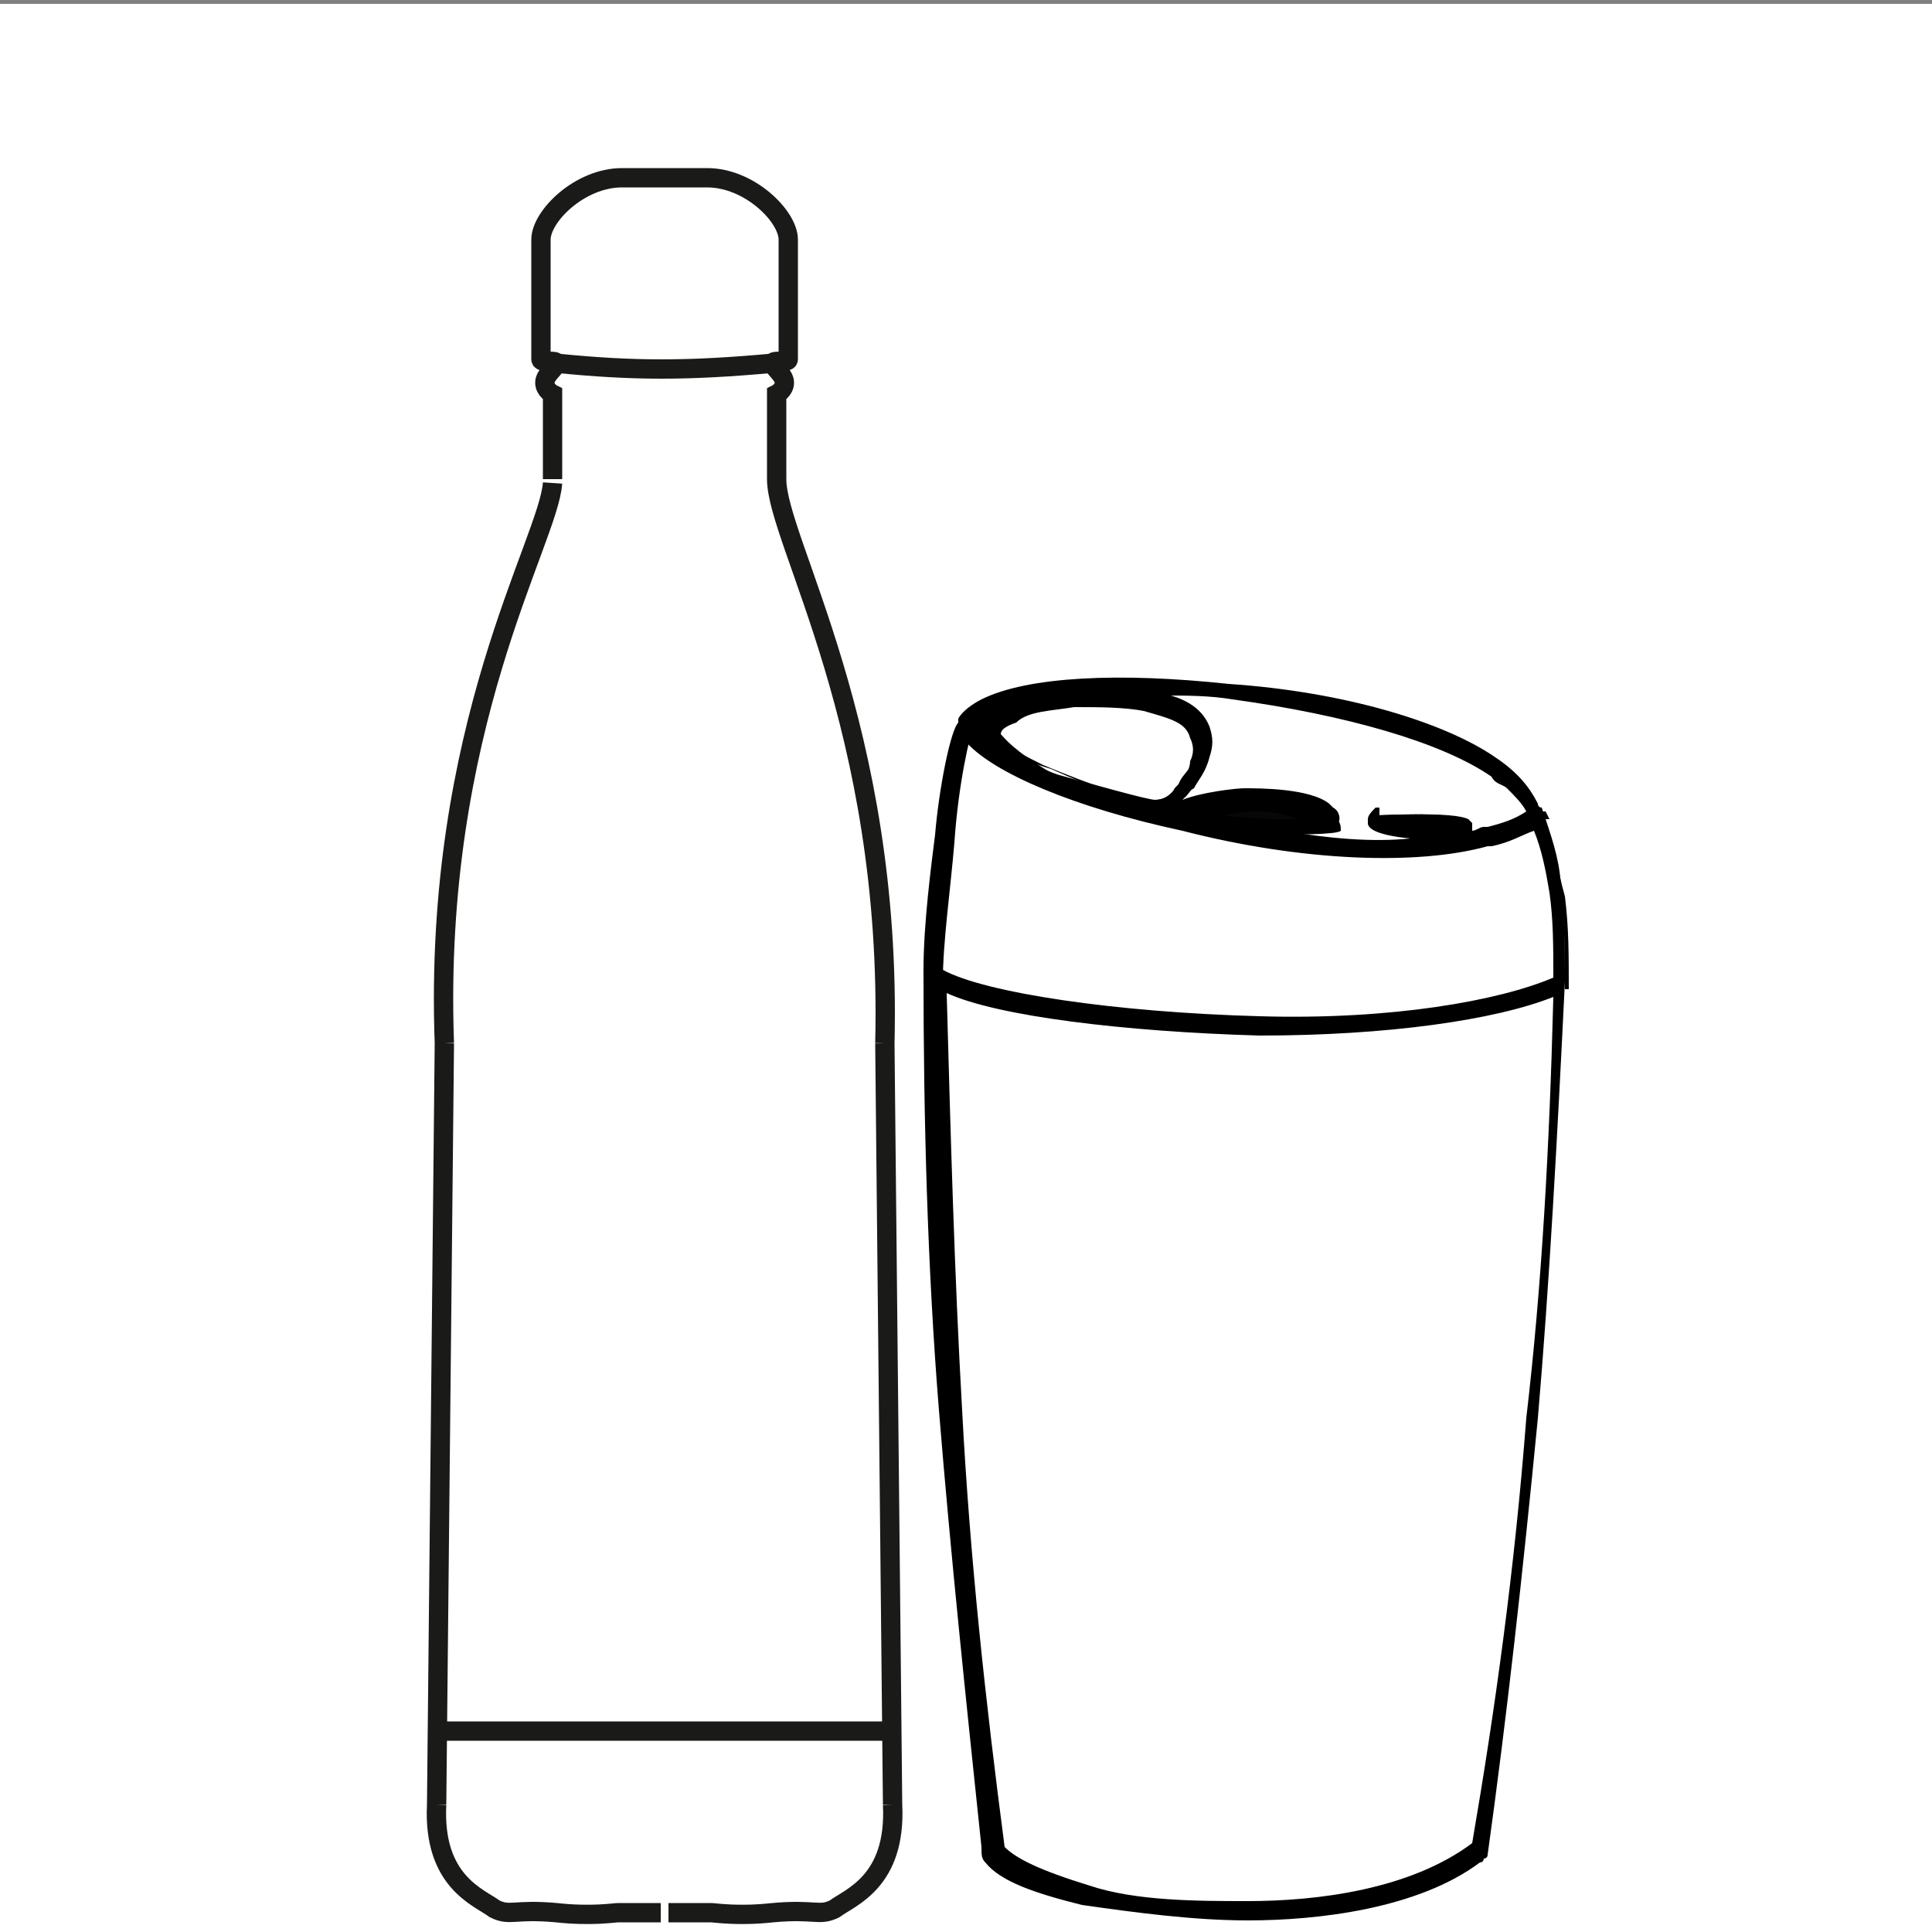
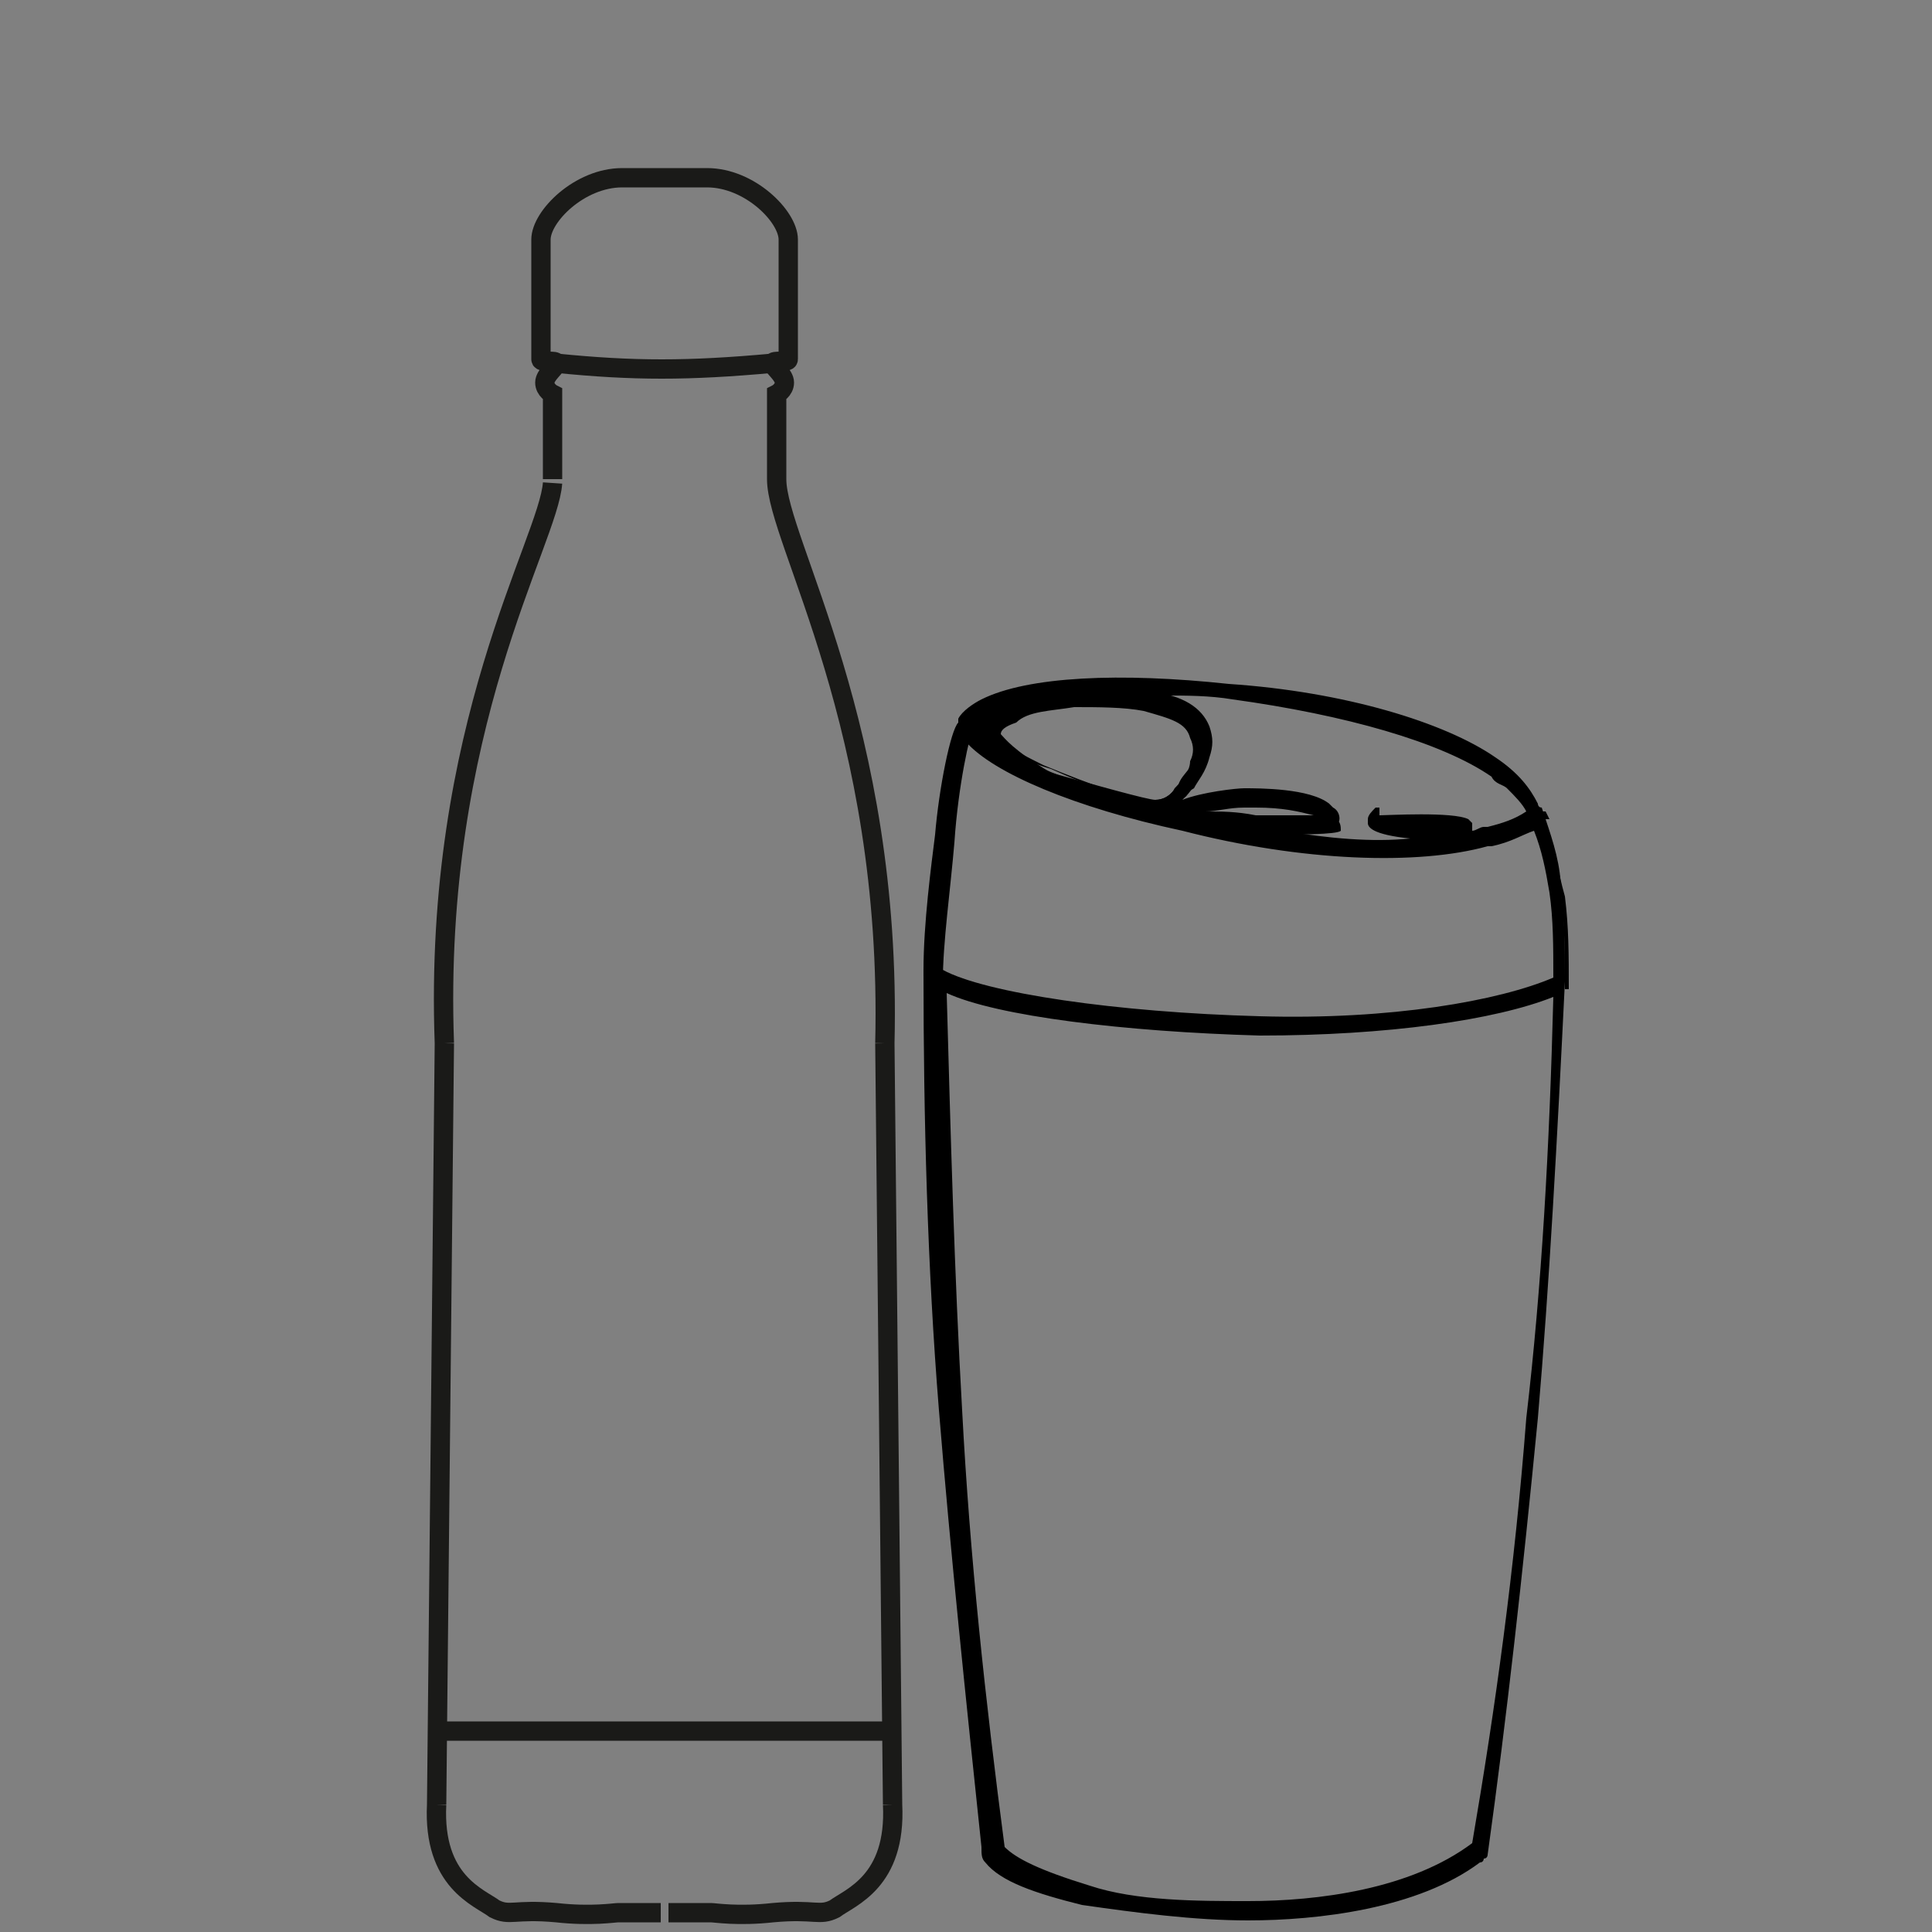
<svg xmlns="http://www.w3.org/2000/svg" version="1.1" id="Warstwa_1" x="0px" y="0px" viewBox="0 0 50 50" style="enable-background:new 0 0 50 50;" xml:space="preserve">
  <rect x="0" y="0" width="50" height="50" fill="#808080" stroke="none" />
  <style type="text/css">
	.st0{fill:#FFFFFF;}
	.st1{fill:none;stroke:#1A1A18;stroke-width:0.5;stroke-miterlimit:22.926;}
	.st2{fill:none;stroke:#1A1A18;stroke-width:0.5;stroke-linecap:round;stroke-miterlimit:22.926;}
	.st3{fill-rule:evenodd;clip-rule:evenodd;fill:#060707;}
</style>
-   <rect y="0.1" class="st0" width="50" height="50" />
  <g>
    <g id="Warstwa_1_00000018215120164680542450000000473413460694260114_">
      <g>
        <path class="st1" d="M11.5,27c-0.3-8.2,2.7-13,2.8-14.5 M11.3,46.7L11.5,27 M11.3,46.7c-0.1,2,1.1,2.4,1.5,2.7     c0.4,0.2,0.5,0,1.6,0.1c0.9,0.1,1.5,0,1.6,0c0.4,0,0.8,0,1.1,0 M22.9,27c0.2-8.2-2.8-13-2.8-14.6 M23.1,46.7L22.9,27 M23.1,46.7     c0.1,2-1.1,2.4-1.5,2.7c-0.4,0.2-0.5,0-1.6,0.1c-0.9,0.1-1.5,0-1.6,0c-0.4,0-0.8,0-1.1,0 M18.3,4.6h-1.1h-1.1 M18.3,4.6     c1.1,0,2.1,1,2.1,1.6c0,1,0,2.1,0,3.1c0,0.1-0.4,0-0.4,0.1s0.3,0.3,0.3,0.5s-0.2,0.3-0.2,0.3c0,0.7,0,1.5,0,2.2 M11.3,44.8h11.8      M16.1,4.6c-1.1,0-2.1,1-2.1,1.6c0,1,0,2.1,0,3.1c0,0.1,0.4,0,0.4,0.1s-0.3,0.3-0.3,0.5s0.2,0.3,0.2,0.3c0,0.7,0,1.5,0,2.2" />
        <path class="st2" d="M14.4,9.4c2,0.2,3.4,0.2,5.6,0" />
      </g>
    </g>
  </g>
  <g>
    <g>
      <path d="M30,20.9C29.9,20.9,29.9,20.9,30,20.9c-0.4,0.1-1.9-0.4-3-0.9c-0.8-0.4-1.5-0.8-1.5-1.2l0,0l0,0c0-0.2,0.3-0.4,0.6-0.6    c0.4-0.2,1.1-0.3,1.7-0.4c0.6-0.1,1.2,0,2,0.1c0.8,0.1,1.3,0.4,1.5,0.9l0,0c0.1,0.3,0.1,0.5,0,0.8c-0.1,0.4-0.3,0.6-0.4,0.8    C30.4,20.7,30.1,20.9,30,20.9 M29.9,20.7L29.9,20.7c0.2,0,0.4-0.1,0.6-0.4c0.2-0.2,0.4-0.4,0.4-0.8c0.1-0.2,0.1-0.4,0-0.7    c-0.1-0.4-0.6-0.6-1.4-0.8C28.9,18,28.3,18,27.6,18c-0.6,0.1-1.2,0.1-1.6,0.4c-0.4,0.1-0.5,0.3-0.5,0.4c0.1,0.4,0.7,0.7,1.5,1.1    C28.2,20.4,29.6,20.8,29.9,20.7L29.9,20.7L29.9,20.7z M37.9,21.5c-0.4-0.1-1.5-0.1-2-0.1c0.2,0,0.5,0.1,0.9,0.1    C37.2,21.5,37.7,21.5,37.9,21.5z M35.7,21.3c0,0,1.8-0.1,2.2,0.1c0.1,0.1,0.1,0.1,0,0.1c-0.1,0.1-0.6,0.1-1.2,0.1    c-0.6-0.1-1.2-0.1-1.2-0.2C35.6,21.4,35.6,21.4,35.7,21.3L35.7,21.3L35.7,21.3z M25.1,19C25,18.9,25,18.8,25,18.7l0,0l0,0    c0.1-0.2,0.4-0.4,0.6-0.4c1.2-0.6,3.7-0.6,6.4-0.4c2.7,0.3,5.3,1,6.8,2c0.5,0.4,0.8,0.7,1.1,1.1L40,21l0.1,0.2H40    c-0.4,0.3-0.8,0.4-1.2,0.5c-2,0.5-5.1,0.3-7.8-0.4C28.2,20.7,25.7,19.8,25.1,19z M25.1,18.7c0,0.1,0.1,0.1,0.1,0.2    c0.6,0.8,2.9,1.8,5.6,2.4s5.8,0.9,7.7,0.4c0.5-0.1,0.9-0.3,1.2-0.4L39.6,21c-0.2-0.4-0.5-0.7-1-1.1c-1.5-1-4.1-1.7-6.8-2    c-2.6-0.4-5.2-0.3-6.3,0.4C25.4,18.4,25.2,18.5,25.1,18.7z M30.9,19.7c0.1-0.2,0.1-0.4,0-0.7c-0.1-0.4-0.6-0.6-1.4-0.8    c-0.6-0.1-1.2-0.1-1.9-0.1c-0.6,0.1-1.2,0.1-1.6,0.4c-0.4,0.1-0.5,0.3-0.5,0.4c0.1,0.4,0.7,0.7,1.5,1.1c1.2,0.5,2.6,1,2.8,0.9l0,0    l0,0H30c0.1,0,0.4-0.1,0.5-0.4C30.7,20.2,30.8,19.9,30.9,19.7z M31.1,19c0.1,0.3,0.1,0.5,0,0.8c-0.1,0.4-0.3,0.6-0.4,0.8    c-0.3,0.2-0.4,0.4-0.6,0.4c-0.1,0-0.1,0-0.1,0C29.6,21,28.2,20.6,27,20c-0.8-0.4-1.5-0.8-1.5-1.2l0,0l0,0c0-0.2,0.3-0.4,0.6-0.6    c0.4-0.2,1.1-0.3,1.7-0.4c0.6-0.1,1.2,0,2,0.1C30.4,18.2,30.9,18.4,31.1,19L31.1,19z M32.3,20.7c-0.8,0-1.5,0.1-1.7,0.3l0,0    c0.1,0,0.2,0.1,0.4,0.1c0.4,0.1,1.2,0.1,1.8,0.1c0.6,0,1.2,0,1.4-0.1c0.1,0,0.1-0.1,0.2-0.1l0,0l0,0c0,0,0,0-0.1-0.1    c0,0-0.1,0-0.1-0.1C34,20.8,33.2,20.7,32.3,20.7z M30.5,20.9L30.5,20.9c0.2-0.2,1-0.4,1.8-0.4c0.8,0,1.8,0.1,2.1,0.4    c0,0,0.1,0,0.1,0.1c0.1,0,0.1,0.1,0.1,0.1c0,0.1,0,0.1,0,0.1l-0.1,0.1c-0.1,0-0.1,0.1-0.3,0.1c-0.3,0.1-0.8,0.1-1.4,0.1    c-0.6,0-1.4-0.1-1.8-0.1c-0.1,0-0.3-0.1-0.4-0.1c-0.1,0-0.1,0-0.1-0.1C30.5,21.1,30.5,21,30.5,20.9C30.5,21,30.5,21,30.5,20.9z     M37.9,21.5c-0.4-0.1-1.5-0.1-2-0.1c0.2,0,0.5,0.1,0.9,0.1C37.2,21.5,37.7,21.5,37.9,21.5z M35.7,21.3c0,0,1.8-0.1,2.2,0.1    c0.1,0.1,0.1,0.1,0,0.1c-0.1,0.1-0.6,0.1-1.2,0.1c-0.6-0.1-1.2-0.1-1.2-0.2C35.6,21.4,35.6,21.4,35.7,21.3L35.7,21.3L35.7,21.3z     M26,18.3c-0.4,0.1-0.5,0.3-0.5,0.4c0.1,0.4,0.7,0.7,1.5,1.1c1.2,0.5,2.6,1,2.8,0.9l0,0l0,0H30c0.1,0,0.4-0.1,0.5-0.4    s0.4-0.4,0.4-0.8c0.1-0.2,0.1-0.4,0-0.7c-0.1-0.4-0.6-0.6-1.4-0.8C28.9,18,28.3,18,27.6,18C27.1,18.1,26.4,18.2,26,18.3z     M25.5,18.8c0-0.2,0.3-0.4,0.6-0.6c0.4-0.2,1.1-0.3,1.7-0.4c0.6-0.1,1.2,0,2,0.1c0.7,0.1,1.2,0.4,1.4,0.9l0,0    c0.1,0.3,0.1,0.5,0,0.8c-0.1,0.4-0.3,0.6-0.4,0.8c-0.3,0.2-0.4,0.4-0.6,0.4c-0.1,0-0.1,0-0.1,0c-0.4,0.1-1.8-0.4-2.9-0.9    C26.2,19.6,25.5,19.2,25.5,18.8L25.5,18.8L25.5,18.8z M30.7,21c0.2,0.1,1.1,0.2,2,0.3c0.9,0.1,1.8,0,1.9-0.1c0,0,0,0-0.1-0.1    c0,0-0.1,0-0.1-0.1c-0.4-0.3-1.2-0.4-2-0.4C31.6,20.7,30.8,20.9,30.7,21z M30.6,21.1C30.5,21,30.5,21,30.6,21.1L30.6,21.1    c0.1-0.4,0.9-0.4,1.8-0.4s1.8,0.1,2.1,0.4c0,0,0.1,0,0.1,0.1c0.1,0.1,0.1,0.2,0.1,0.3c-0.1,0.1-1.1,0.1-2,0.1    C31.6,21.4,30.7,21.2,30.6,21.1z M25.1,18.7c0,0.1,0.1,0.1,0.1,0.2c0.6,0.8,2.9,1.8,5.6,2.4s5.8,0.9,7.7,0.4    c0.5-0.1,0.9-0.4,1.2-0.5l0.1,0.1c-0.4,0.3-0.8,0.4-1.2,0.5c-2,0.5-5.1,0.3-7.8-0.4s-5.1-1.6-5.7-2.5C25,18.8,25,18.7,25.1,18.7    L25.1,18.7L25.1,18.7z M24.1,25.3c0-1.1,0.1-2.4,0.3-3.6c0.2-1.5,0.4-2.8,0.6-2.9l0,0c0.1-0.2,0.4-0.4,0.6-0.4    c1.2-0.6,3.7-0.6,6.4-0.4c2.7,0.3,5.3,1,6.8,2c0.5,0.4,0.8,0.7,1.1,1.1l0,0c0.3,0.6,0.4,1.4,0.6,2.1c0.1,0.8,0.1,1.5,0.1,2.4h-0.1    c0-0.8,0-1.6-0.1-2.4c-0.1-0.8-0.4-1.5-0.6-2.1c-0.2-0.4-0.5-0.7-1-1.1c-1.5-1-4.1-1.7-6.8-2c-2.6-0.4-5.2-0.3-6.3,0.4    c-0.3,0.1-0.4,0.3-0.5,0.4l0,0l0,0c-0.1,0.2-0.4,1.5-0.5,3c-0.1,1.2-0.3,2.6-0.3,3.6H24.1z M25.6,47.9c-0.4-3.8-0.8-7.6-1.1-11.3    c-0.3-3.7-0.4-7.6-0.4-11.3v-0.1l0.1,0.1c1.1,0.7,4.6,1.2,8.3,1.2c3.1,0.1,6.2-0.3,7.8-1.1l0.1-0.1v0.1c-0.1,3.8-0.4,7.6-0.7,11.3    c-0.4,3.7-0.8,7.5-1.4,11.1h-0.1c0.6-3.6,1.1-7.4,1.4-11.1s0.6-7.5,0.7-11.2c-1.6,0.8-4.7,1.1-7.7,1.1c-3.6-0.1-7.1-0.5-8.3-1.2    c0.1,3.6,0.2,7.4,0.4,11.1c0.3,3.7,0.6,7.6,1.1,11.3L25.6,47.9z M25.7,47.8c0,0.1,0,0.1,0.1,0.2c0.3,0.4,1.1,0.6,2.2,0.9    c1.2,0.3,2.7,0.4,4.2,0.4c2.2,0,4.5-0.4,6-1.5l0.1,0.1c-1.5,1.2-3.8,1.6-6,1.6c-1.5,0-3-0.2-4.2-0.4c-1.2-0.3-2-0.6-2.3-1    C25.6,48,25.6,47.9,25.7,47.8L25.7,47.8L25.7,47.8z" />
      <path d="M32.3,49.7c-1.4,0-2.9-0.2-4.3-0.4c-1.2-0.3-2.1-0.6-2.5-1.1c-0.1-0.1-0.1-0.2-0.1-0.4c-0.4-3.8-0.8-7.6-1.1-11.3    c-0.3-3.7-0.4-7.6-0.4-11.3v-0.1l0,0c0-1.2,0.2-2.7,0.3-3.5c0.1-1.2,0.4-2.7,0.6-2.9c0,0,0,0,0-0.1l0,0l0,0    c0.1-0.2,0.4-0.4,0.6-0.5c1.2-0.6,3.6-0.7,6.4-0.4c3,0.2,5.6,1,6.9,1.9c0.6,0.4,0.9,0.8,1.1,1.2c0,0,0,0.1,0.1,0.1l0.1,0.3l0,0    c0.2,0.6,0.4,1.2,0.4,1.9c0.1,0.7,0.1,1.4,0.1,2.2l0,0v0.1c-0.2,4.1-0.4,7.8-0.7,11.3c-0.4,4.1-0.8,7.7-1.3,11.3    c0,0,0,0.1-0.1,0.1c0,0,0,0.1-0.1,0.1C36.7,49.4,34.1,49.7,32.3,49.7z M26,47.8L26,47.8C26,47.8,26,47.9,26,47.8    c0.3,0.3,0.9,0.6,2.2,1c1.2,0.4,2.8,0.4,4.1,0.4c1.8,0,4.2-0.3,5.8-1.5c0.6-3.5,1.1-7.1,1.4-11c0.4-3.4,0.6-7,0.7-10.9    c-1.5,0.6-4.3,1-7.6,1c-3.5-0.1-6.8-0.5-8.1-1.1c0.1,3.6,0.2,7.3,0.4,10.8C25.1,40.3,25.5,44,26,47.8L26,47.8z M24.4,25.1    c1.1,0.6,4.5,1.1,8.2,1.2c3.4,0.1,6.2-0.4,7.6-1c0-0.8,0-1.5-0.1-2.2c-0.1-0.6-0.2-1.1-0.4-1.6c-0.3,0.1-0.6,0.3-1.1,0.4h-0.1    c-1.8,0.5-4.8,0.4-7.9-0.4c-2.8-0.6-4.9-1.5-5.6-2.3c-0.1,0.4-0.3,1.2-0.4,2.5C24.6,22.5,24.4,23.9,24.4,25.1z M33.2,21.5    c1.2,0.2,2.3,0.3,3.3,0.2c-1-0.1-1.1-0.3-1.1-0.4v-0.1c0-0.1,0.1-0.2,0.2-0.3h0.1v0.3v-0.1c0.2,0,1.9-0.1,2.3,0.1    c0.1,0.1,0.1,0.1,0.1,0.1v0.1v0.1c0.1,0,0.2-0.1,0.3-0.1l0,0l0,0l0,0l0,0l0,0l0,0l0,0l0,0l0,0h0.1l0,0l0,0l0,0l0,0l0,0l0,0l0,0    l0,0l0,0l0,0c0.4-0.1,0.7-0.2,1-0.4V21l0,0c-0.1-0.2-0.3-0.4-0.5-0.6c-0.1-0.1-0.3-0.1-0.4-0.3c-1.3-0.9-3.8-1.6-6.7-2l0,0    c-0.6-0.1-1.2-0.1-1.8-0.1c0.6,0.2,1,0.5,1.1,0.9l0,0l0,0c0.1,0.3,0.1,0.6,0,0.8l0,0c-0.1,0.4-0.4,0.8-0.5,0.9l0,0l0,0    c0,0,0,0-0.1,0.1c0.5-0.2,1.4-0.3,1.6-0.3c0.4,0,1.7,0,2.2,0.4l0.1,0.1c0.2,0.1,0.2,0.4,0.1,0.4c0,0.1-0.1,0.1-0.1,0.1    c-0.1,0.1-0.2,0.1-0.3,0.1C34,21.6,33.6,21.6,33.2,21.5C33.4,21.5,33.3,21.5,33.2,21.5z M32.5,21.1c0.1,0,0.2,0,0.3,0    c0.5,0,1,0,1.2,0c-0.4-0.1-0.8-0.2-1.5-0.2c-0.1,0-0.2,0-0.4,0l0,0h0.1c-0.4,0-0.7,0.1-1,0.1C31.6,21,32,21,32.5,21.1L32.5,21.1z     M30.2,20.9C30.3,20.9,30.3,20.9,30.2,20.9c0.1-0.1,0.1-0.1,0.2-0.1C30.4,20.9,30.3,20.9,30.2,20.9z M29.9,20.7    C29.9,20.7,30,20.7,29.9,20.7L29.9,20.7L29.9,20.7c0.2,0,0.4-0.1,0.5-0.3l0,0c0.1-0.1,0.4-0.4,0.4-0.7l0,0c0.1-0.2,0.1-0.4,0-0.6    l0,0c-0.1-0.4-0.5-0.5-1.2-0.7c-0.5-0.1-1.2-0.1-1.8-0.1l0,0l0,0c-0.6,0.1-1.2,0.1-1.5,0.4l0,0c-0.3,0.1-0.4,0.2-0.4,0.3    c0.1,0.1,0.3,0.4,1.3,1C28.3,20.3,29.7,20.7,29.9,20.7L29.9,20.7z M25.2,18.8L25.2,18.8L25.2,18.8L25.2,18.8z" />
    </g>
    <g>
-       <path class="st3" d="M35.7,21.4c0,0,1.8-0.1,2.2,0.1C38.3,21.7,35.3,21.5,35.7,21.4" />
-       <path d="M37.4,21.7c-0.3,0-0.6,0-1.1-0.1c-0.8-0.1-0.8-0.1-0.9-0.3c0-0.1,0-0.1,0.1-0.2c0,0,0,0,0.1,0c0.2,0,1.8-0.1,2.2,0.1    c0.1,0.1,0.1,0.2,0.1,0.3C38.1,21.6,38.1,21.7,37.4,21.7z" />
-     </g>
+       </g>
    <g>
-       <path class="st3" d="M34.3,21.3c-1.8-0.9-3.3-0.1-3.3-0.1C31.8,21.4,33.6,21.4,34.3,21.3" />
-       <path d="M33.3,21.5c-0.8,0-1.8-0.1-2.3-0.2c-0.1,0-0.1-0.1-0.1-0.1c0-0.1,0-0.1,0.1-0.2c0.1-0.1,1.6-0.8,3.4,0.1    c0.1,0,0.1,0.1,0.1,0.2c0,0.1-0.1,0.1-0.1,0.1C34.1,21.5,33.7,21.5,33.3,21.5z M31.7,21.1c0.6,0.1,1.3,0.1,1.9,0.1    C32.8,20.9,32.2,21,31.7,21.1z" />
-     </g>
+       </g>
  </g>
</svg>